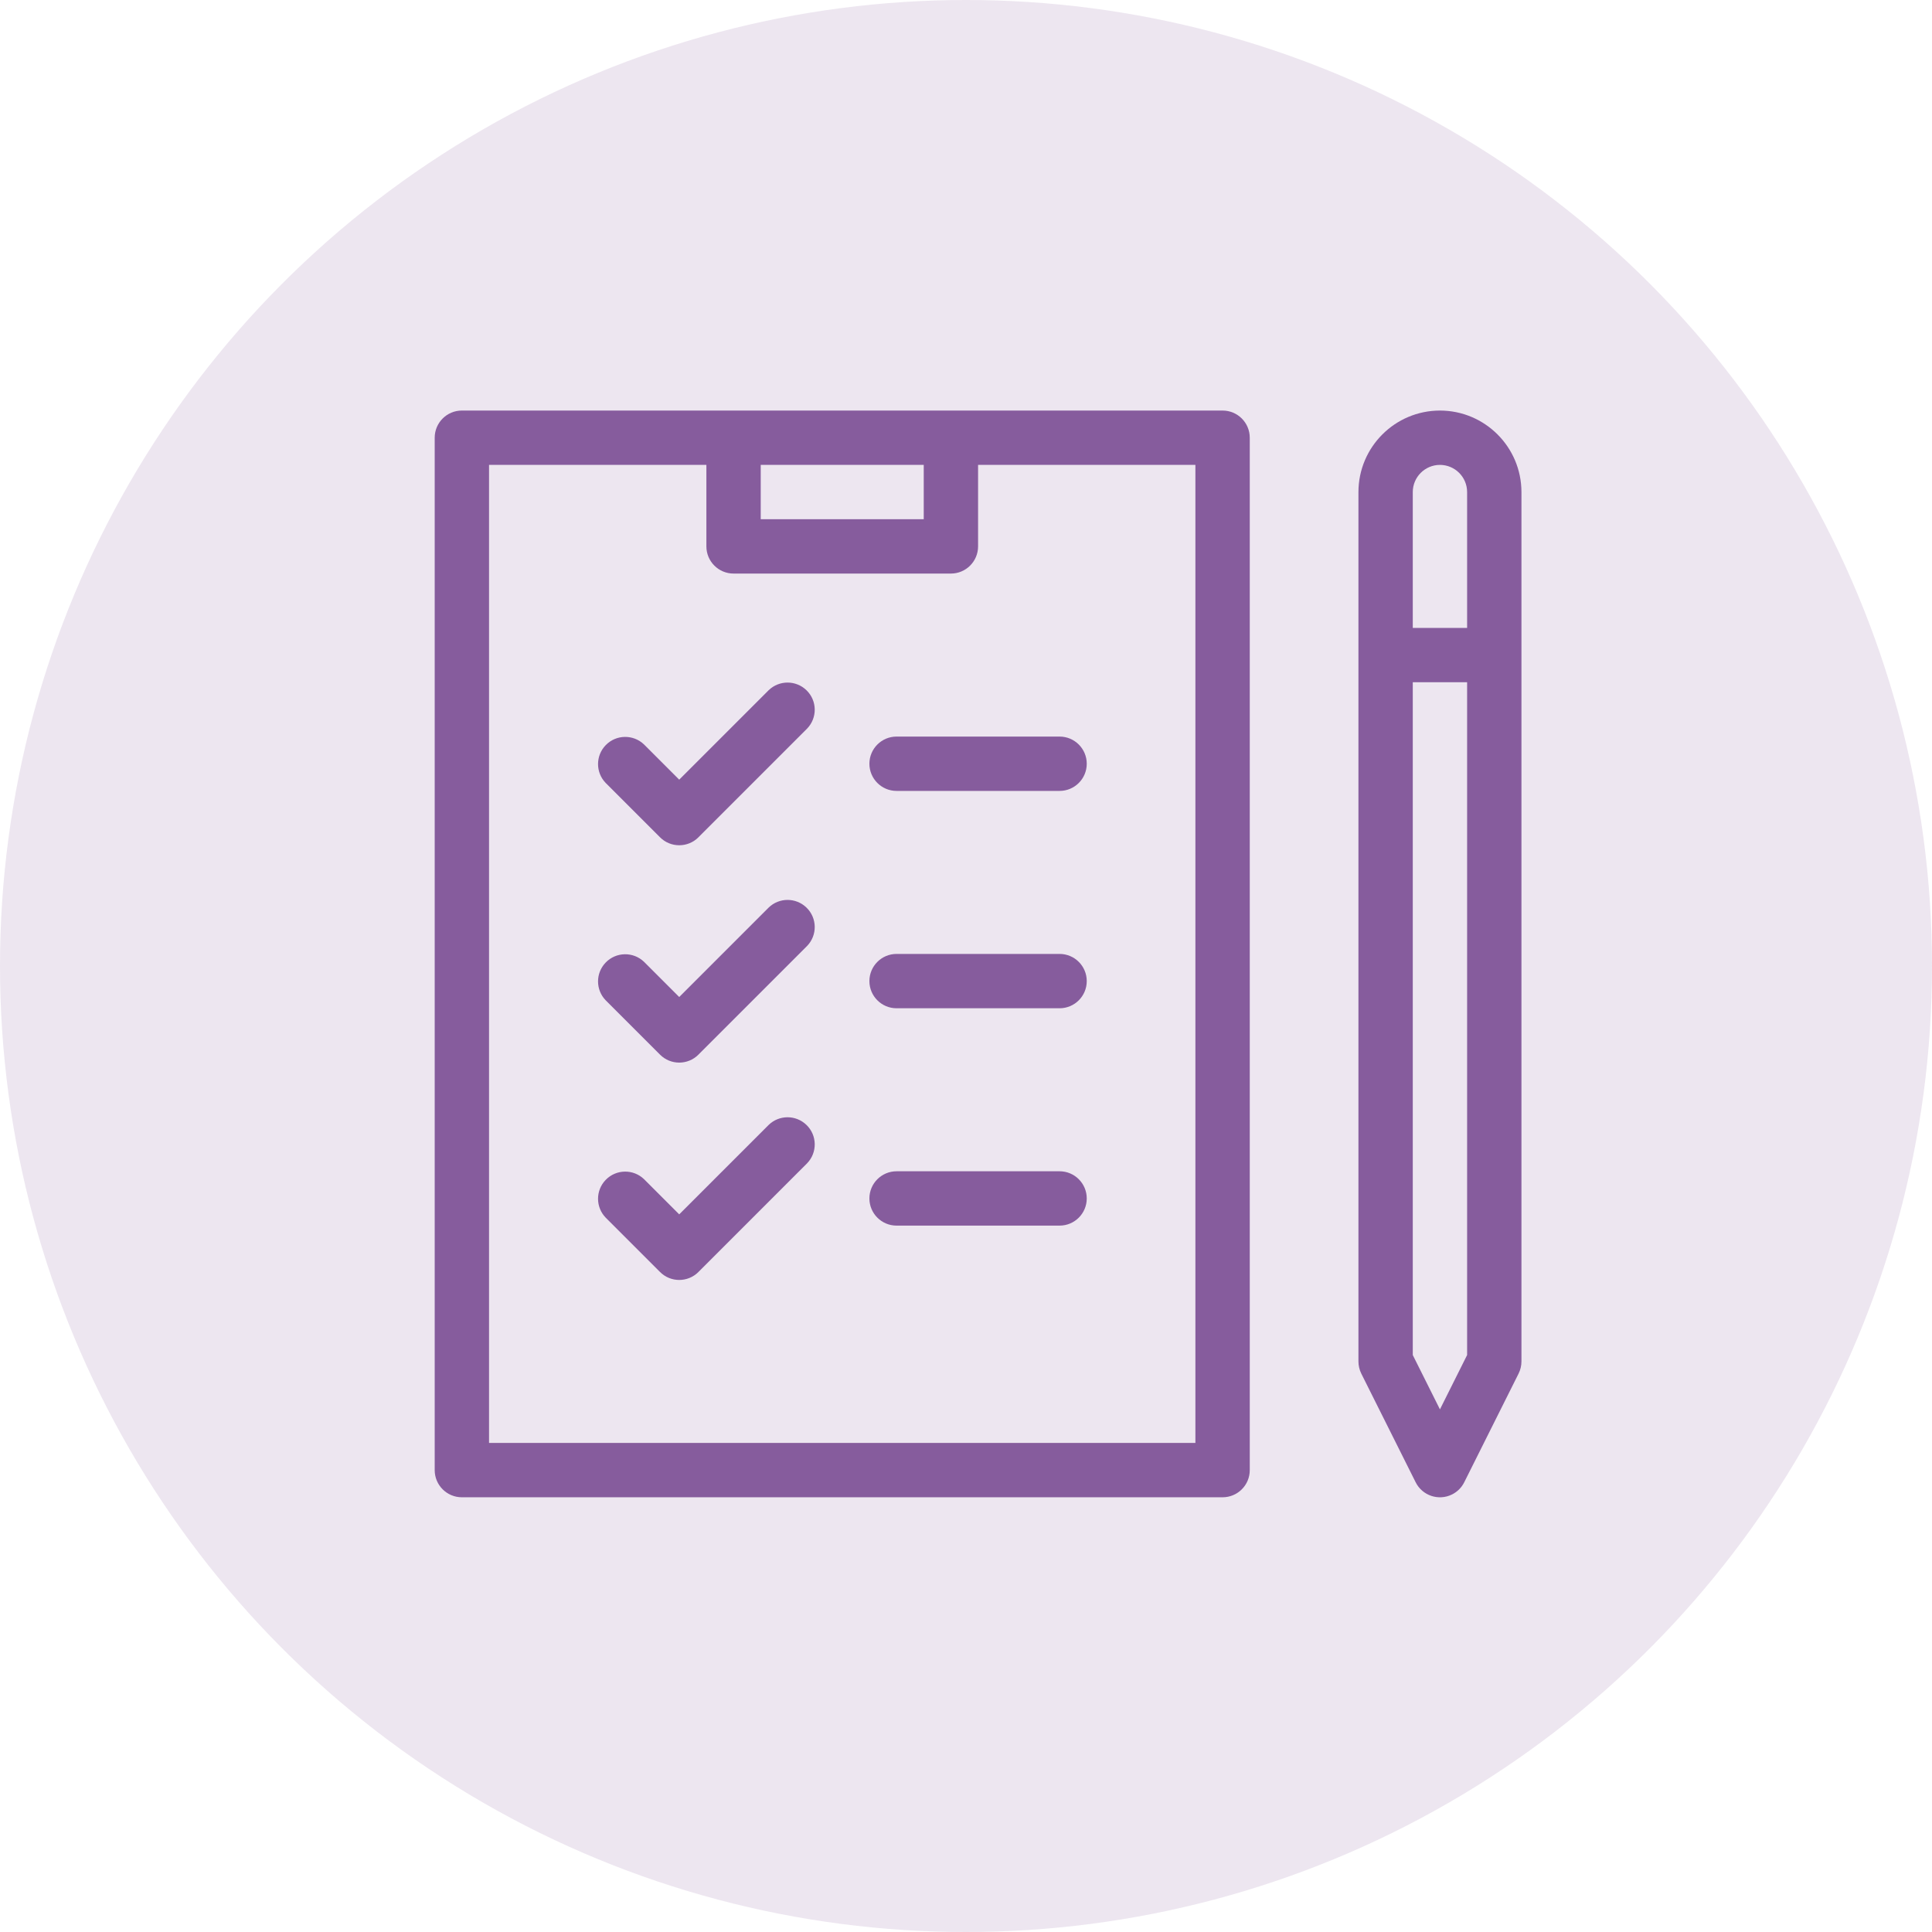
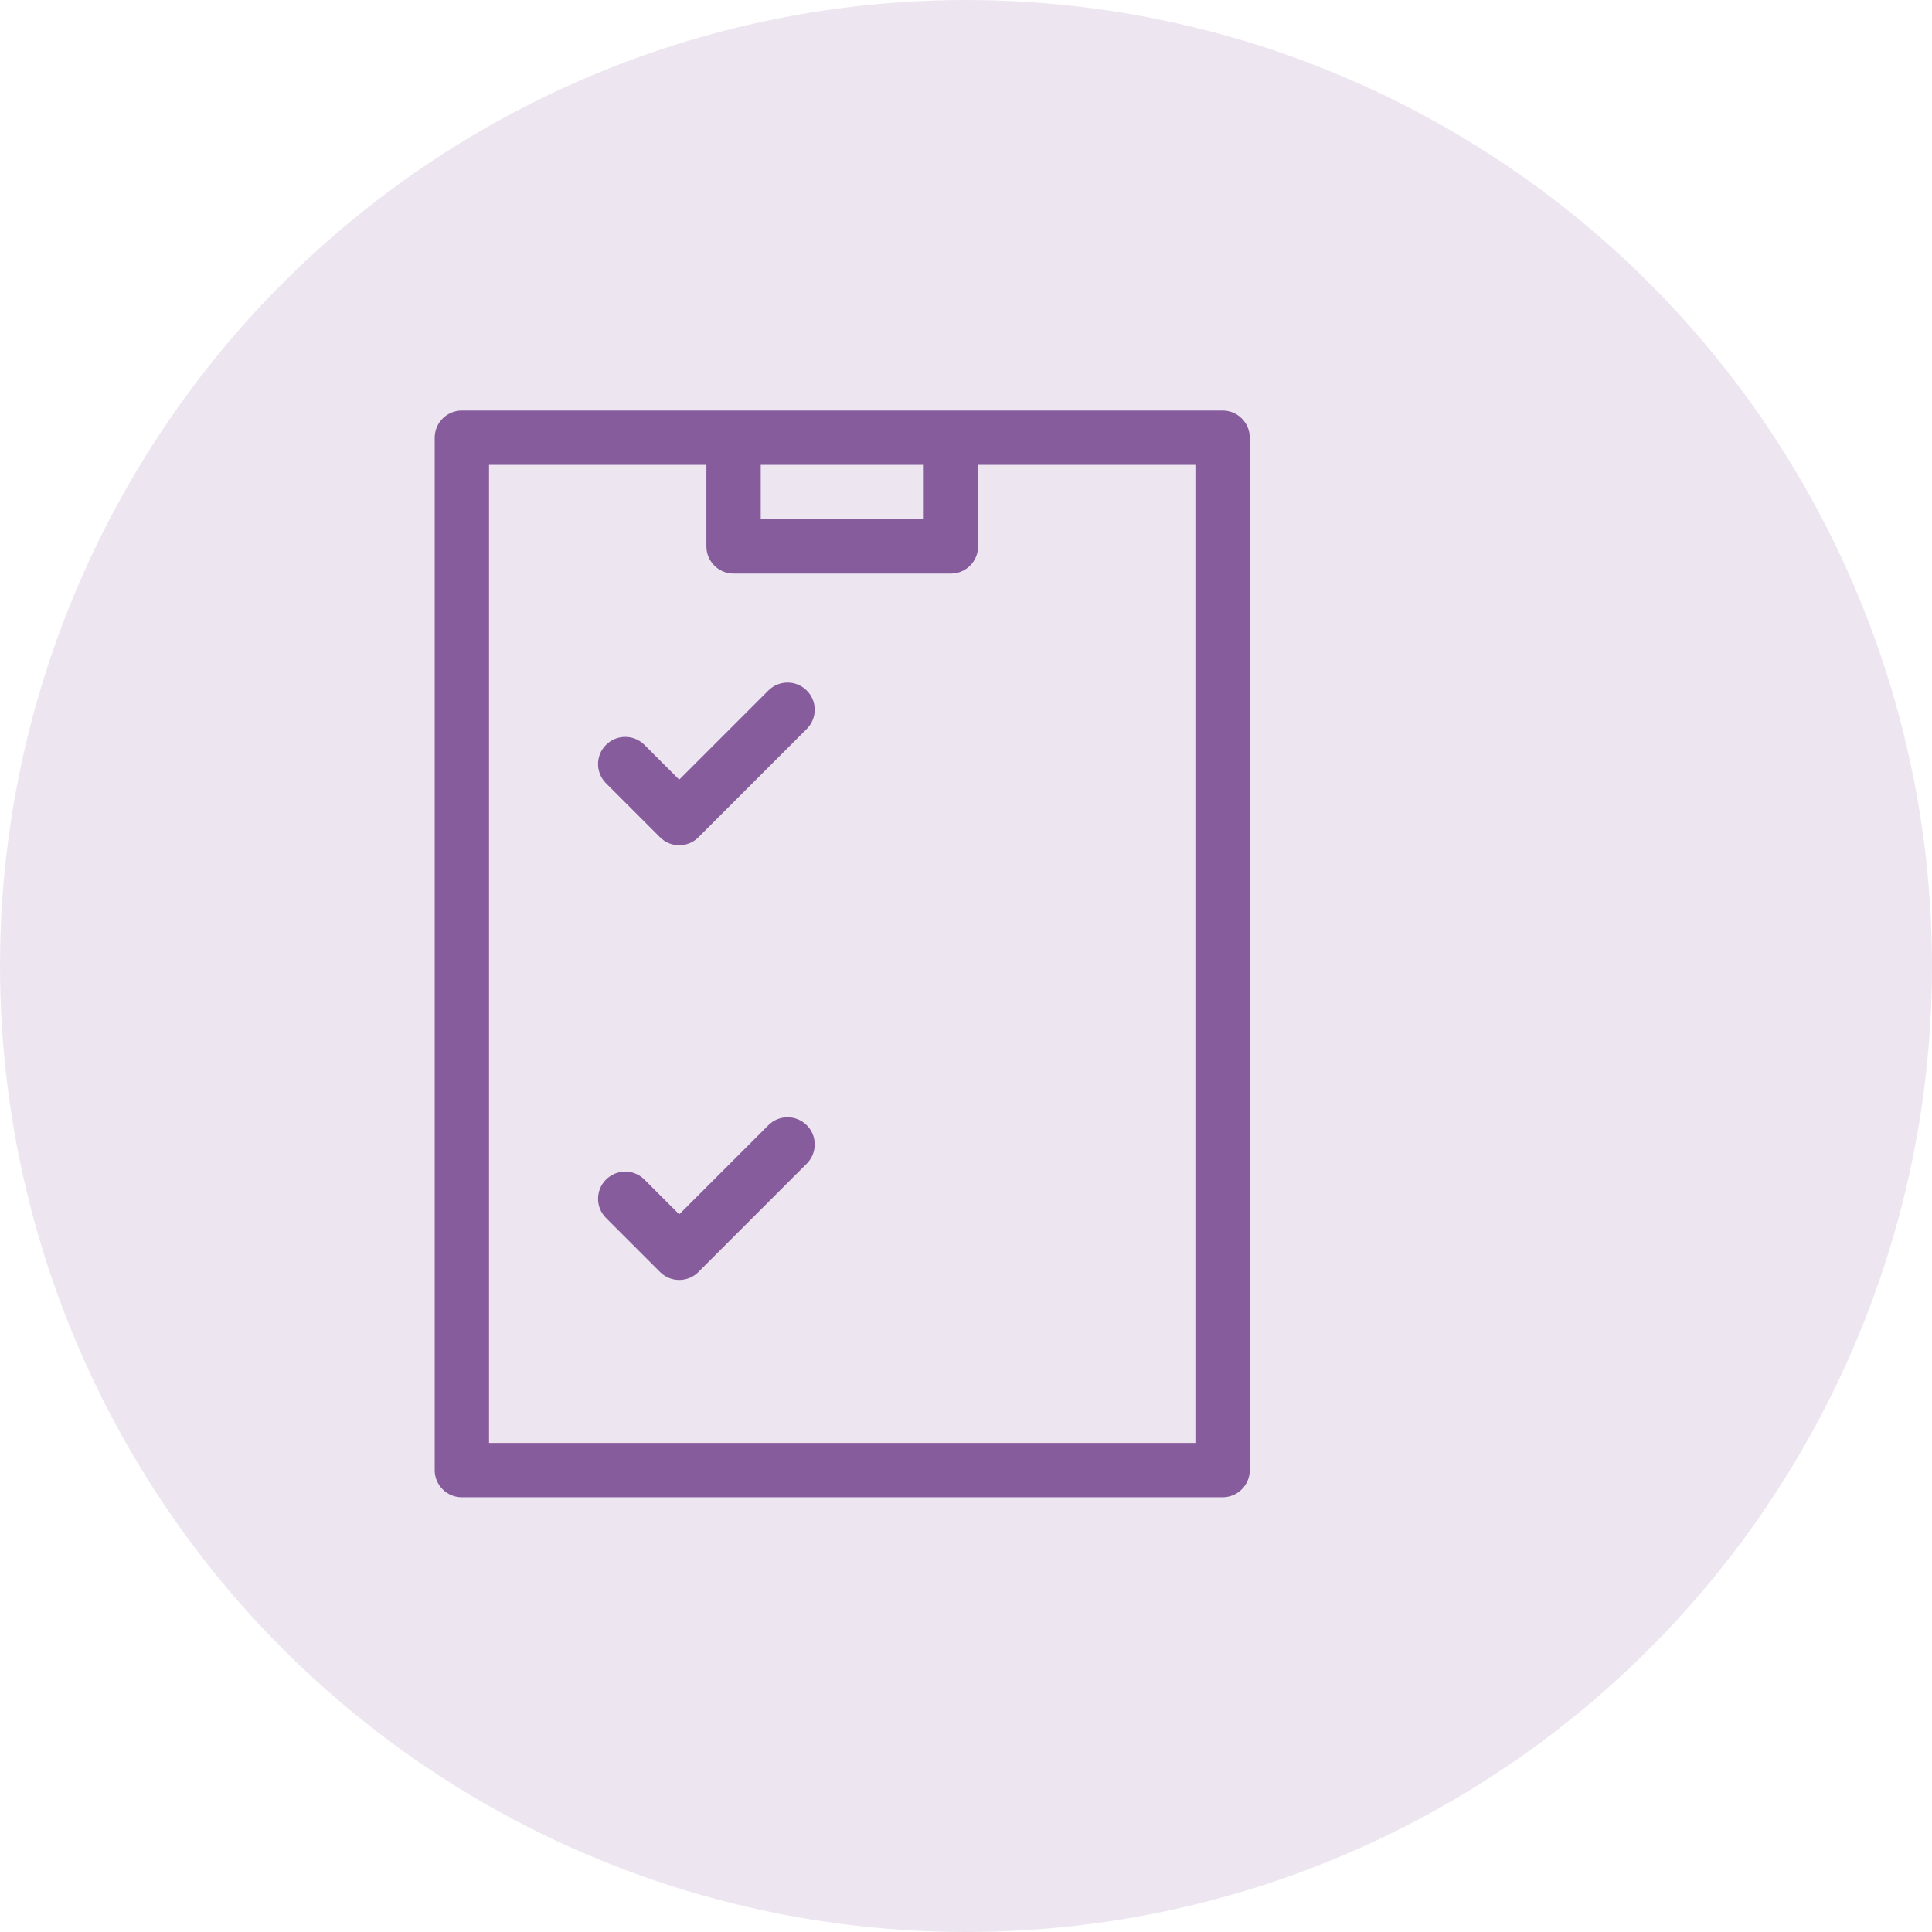
<svg xmlns="http://www.w3.org/2000/svg" width="80" height="80" viewBox="0 0 80 80" fill="none">
  <circle cx="40" cy="40" r="40" fill="#865C9D" fill-opacity="0.15" />
  <path d="M50.625 17H19.125C18.504 17 18 17.504 18 18.125V60.875C18 61.496 18.504 61.999 19.125 61.999H50.625C51.246 61.999 51.75 61.496 51.75 60.875V18.125C51.75 17.504 51.246 17 50.625 17ZM31.5 19.25H38.25V21.5H31.5V19.25ZM49.5 59.749H20.25V19.25H29.25V22.625C29.25 23.246 29.754 23.75 30.375 23.75H39.375C39.996 23.75 40.5 23.246 40.5 22.625V19.25H49.499V59.749H49.5Z" fill="#865C9D" />
-   <path d="M59.625 17C57.762 17.002 56.252 18.512 56.25 20.375V56.375C56.25 56.549 56.291 56.721 56.368 56.878L58.619 61.377C58.896 61.933 59.572 62.159 60.128 61.881C60.346 61.772 60.522 61.596 60.631 61.377L62.881 56.878C62.959 56.721 63 56.549 63 56.375V20.375C62.998 18.512 61.488 17.002 59.625 17ZM59.625 19.25C60.246 19.251 60.749 19.754 60.75 20.375V26H58.5V20.375C58.501 19.754 59.004 19.251 59.625 19.25ZM59.625 58.359L58.5 56.109V28.25H60.75V56.109L59.625 58.359Z" fill="#865C9D" />
  <path d="M31.829 28.58L28.125 32.284L26.67 30.829C26.223 30.398 25.511 30.41 25.08 30.857C24.658 31.293 24.658 31.984 25.08 32.42L27.33 34.67C27.768 35.11 28.481 35.11 28.92 34.671C28.92 34.67 28.92 34.67 28.92 34.67L33.42 30.17C33.852 29.723 33.84 29.011 33.393 28.58C32.956 28.158 32.265 28.158 31.829 28.58Z" fill="#865C9D" />
-   <path d="M37.125 30.5C36.504 30.5 36 31.004 36 31.625C36 32.246 36.504 32.75 37.125 32.75H43.875C44.496 32.75 45 32.246 45 31.625C45 31.004 44.496 30.5 43.875 30.5H37.125Z" fill="#865C9D" />
-   <path d="M31.829 37.58L28.125 41.284L26.67 39.829C26.223 39.398 25.511 39.41 25.08 39.857C24.658 40.293 24.658 40.984 25.08 41.42L27.33 43.67C27.768 44.11 28.481 44.11 28.92 43.671C28.92 43.67 28.92 43.67 28.92 43.67L33.42 39.17C33.852 38.723 33.84 38.011 33.393 37.58C32.956 37.158 32.265 37.158 31.829 37.58Z" fill="#865C9D" />
-   <path d="M43.875 39.5H37.125C36.504 39.5 36 40.004 36 40.625C36 41.246 36.504 41.75 37.125 41.75H43.875C44.496 41.75 45 41.246 45 40.625C45 40.004 44.496 39.5 43.875 39.5Z" fill="#865C9D" />
  <path d="M31.829 46.58L28.125 50.284L26.67 48.829C26.224 48.398 25.511 48.41 25.08 48.857C24.658 49.293 24.658 49.984 25.08 50.42L27.33 52.67C27.768 53.11 28.481 53.11 28.92 52.671C28.92 52.67 28.92 52.67 28.92 52.67L33.42 48.17C33.852 47.723 33.84 47.011 33.393 46.58C32.956 46.158 32.265 46.158 31.829 46.58Z" fill="#865C9D" />
-   <path d="M43.875 48.5H37.125C36.504 48.5 36 49.004 36 49.625C36 50.246 36.504 50.75 37.125 50.75H43.875C44.496 50.75 45 50.246 45 49.625C45 49.004 44.496 48.5 43.875 48.5Z" fill="#865C9D" />
</svg>